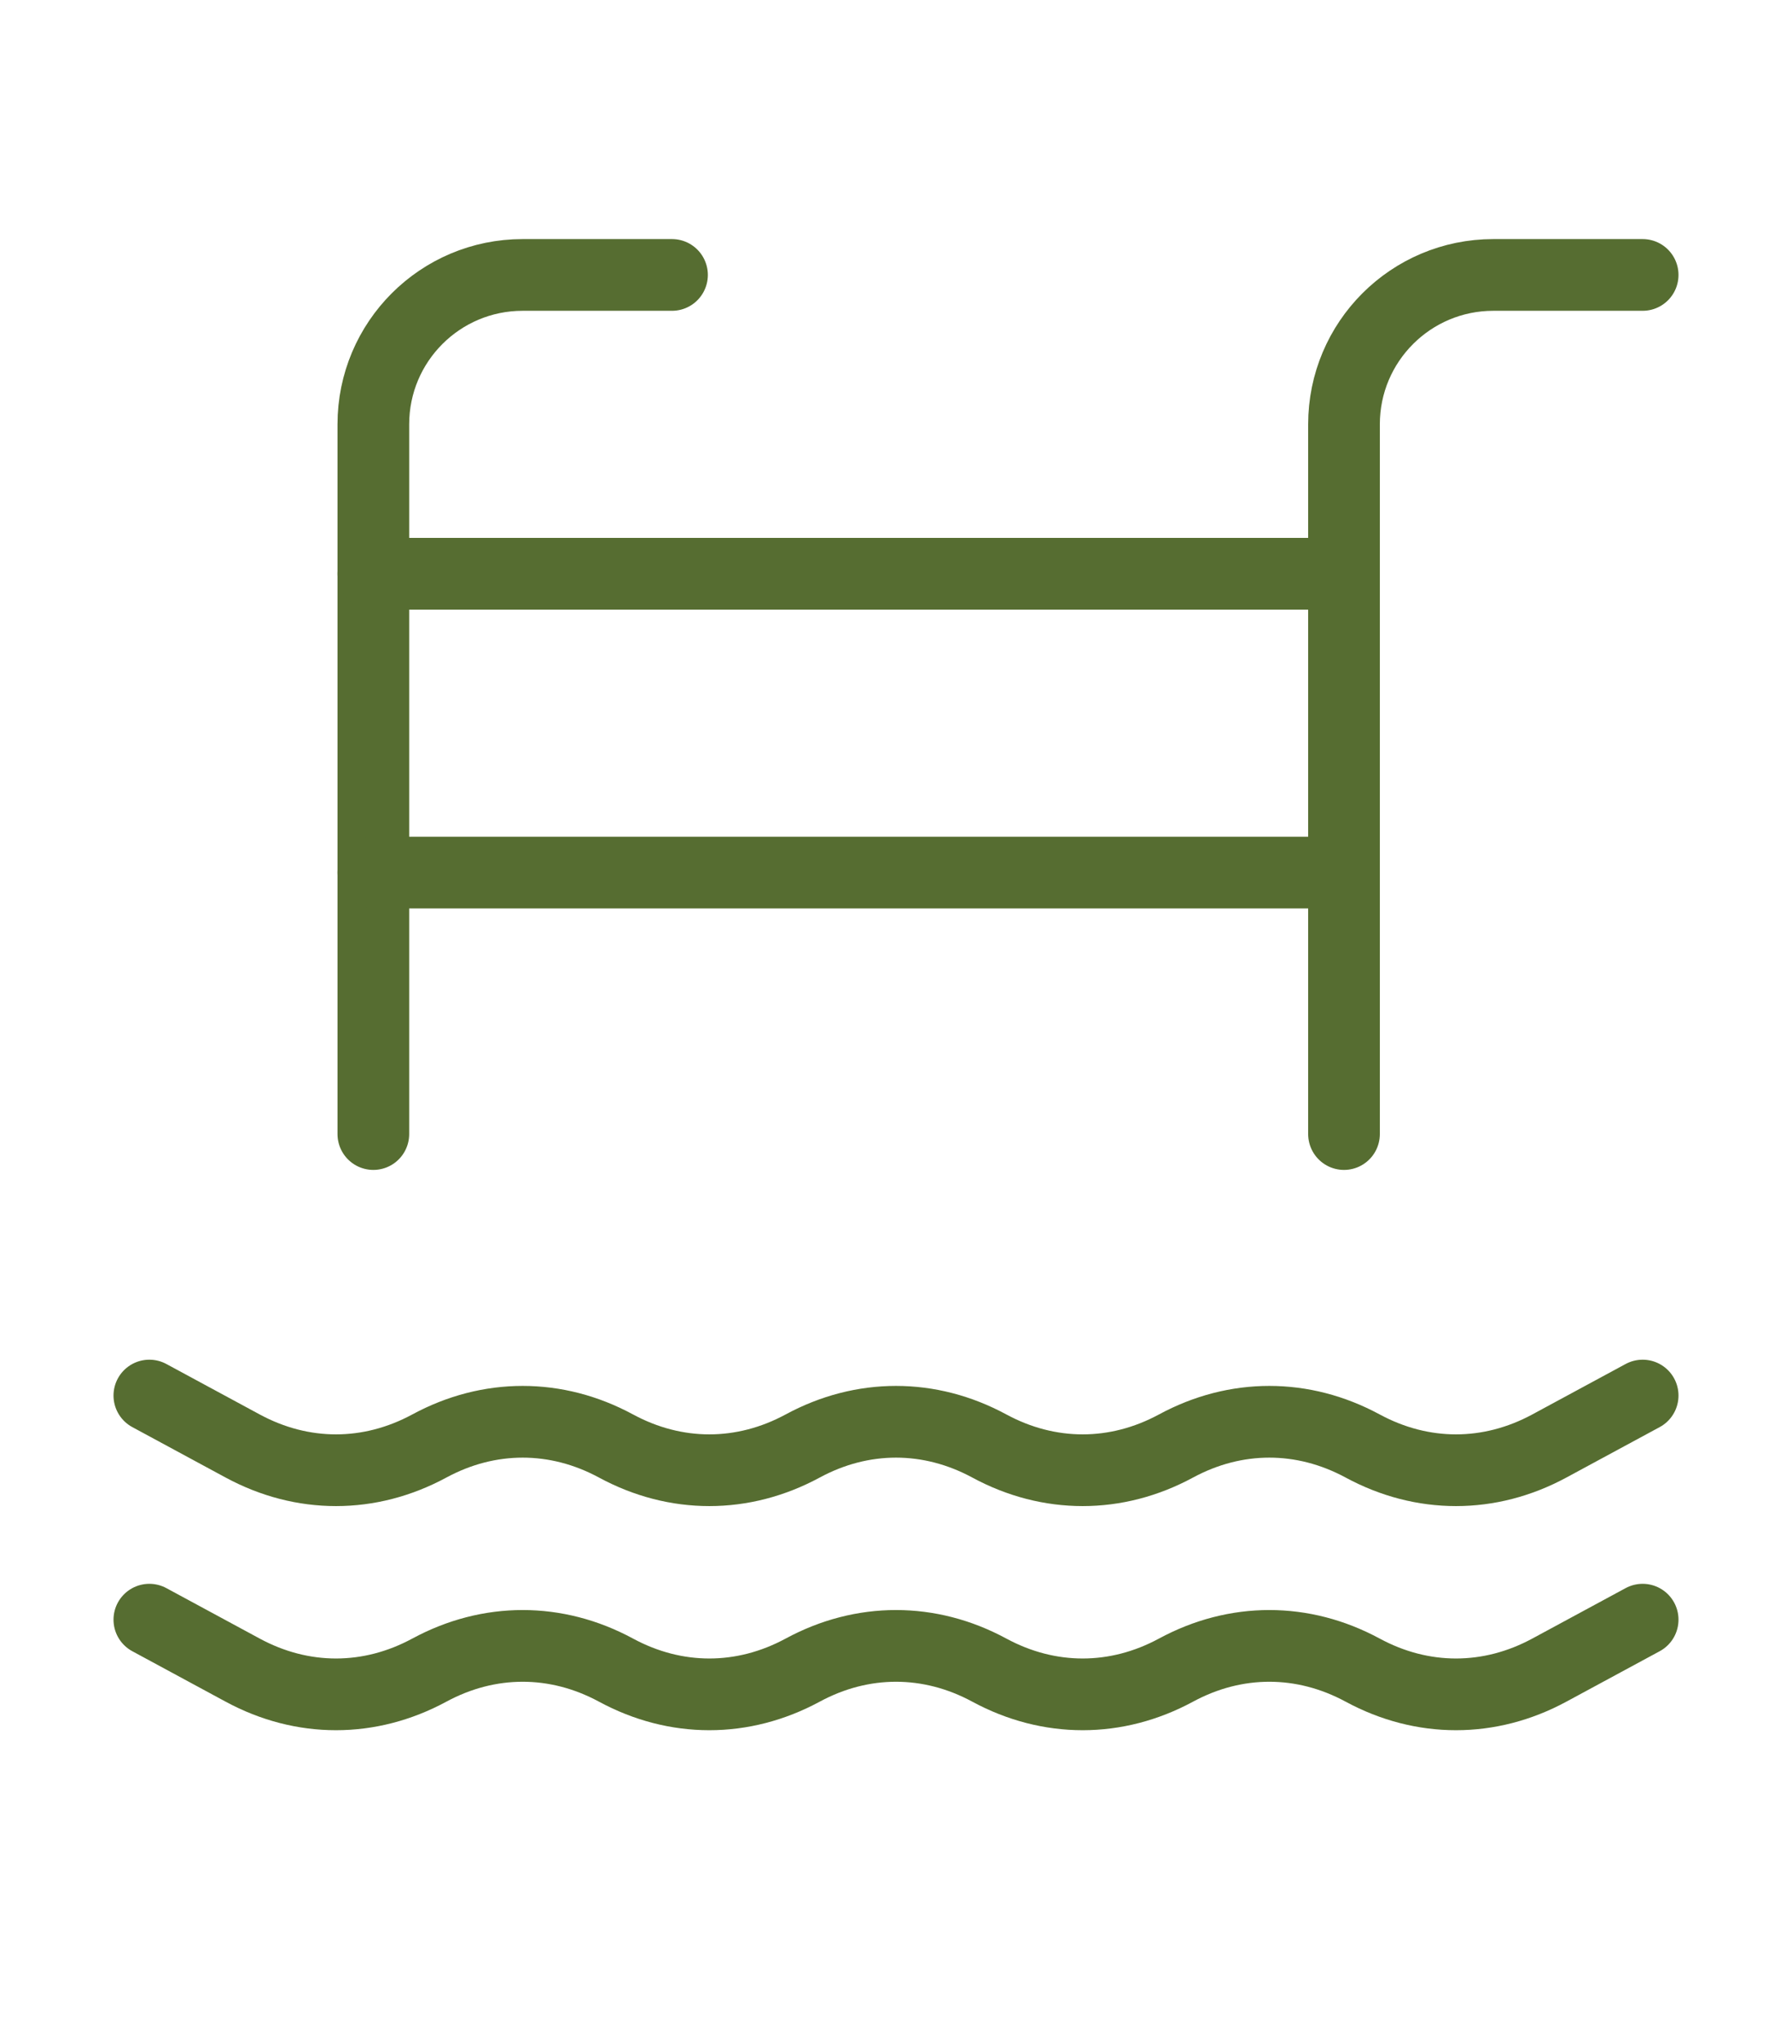
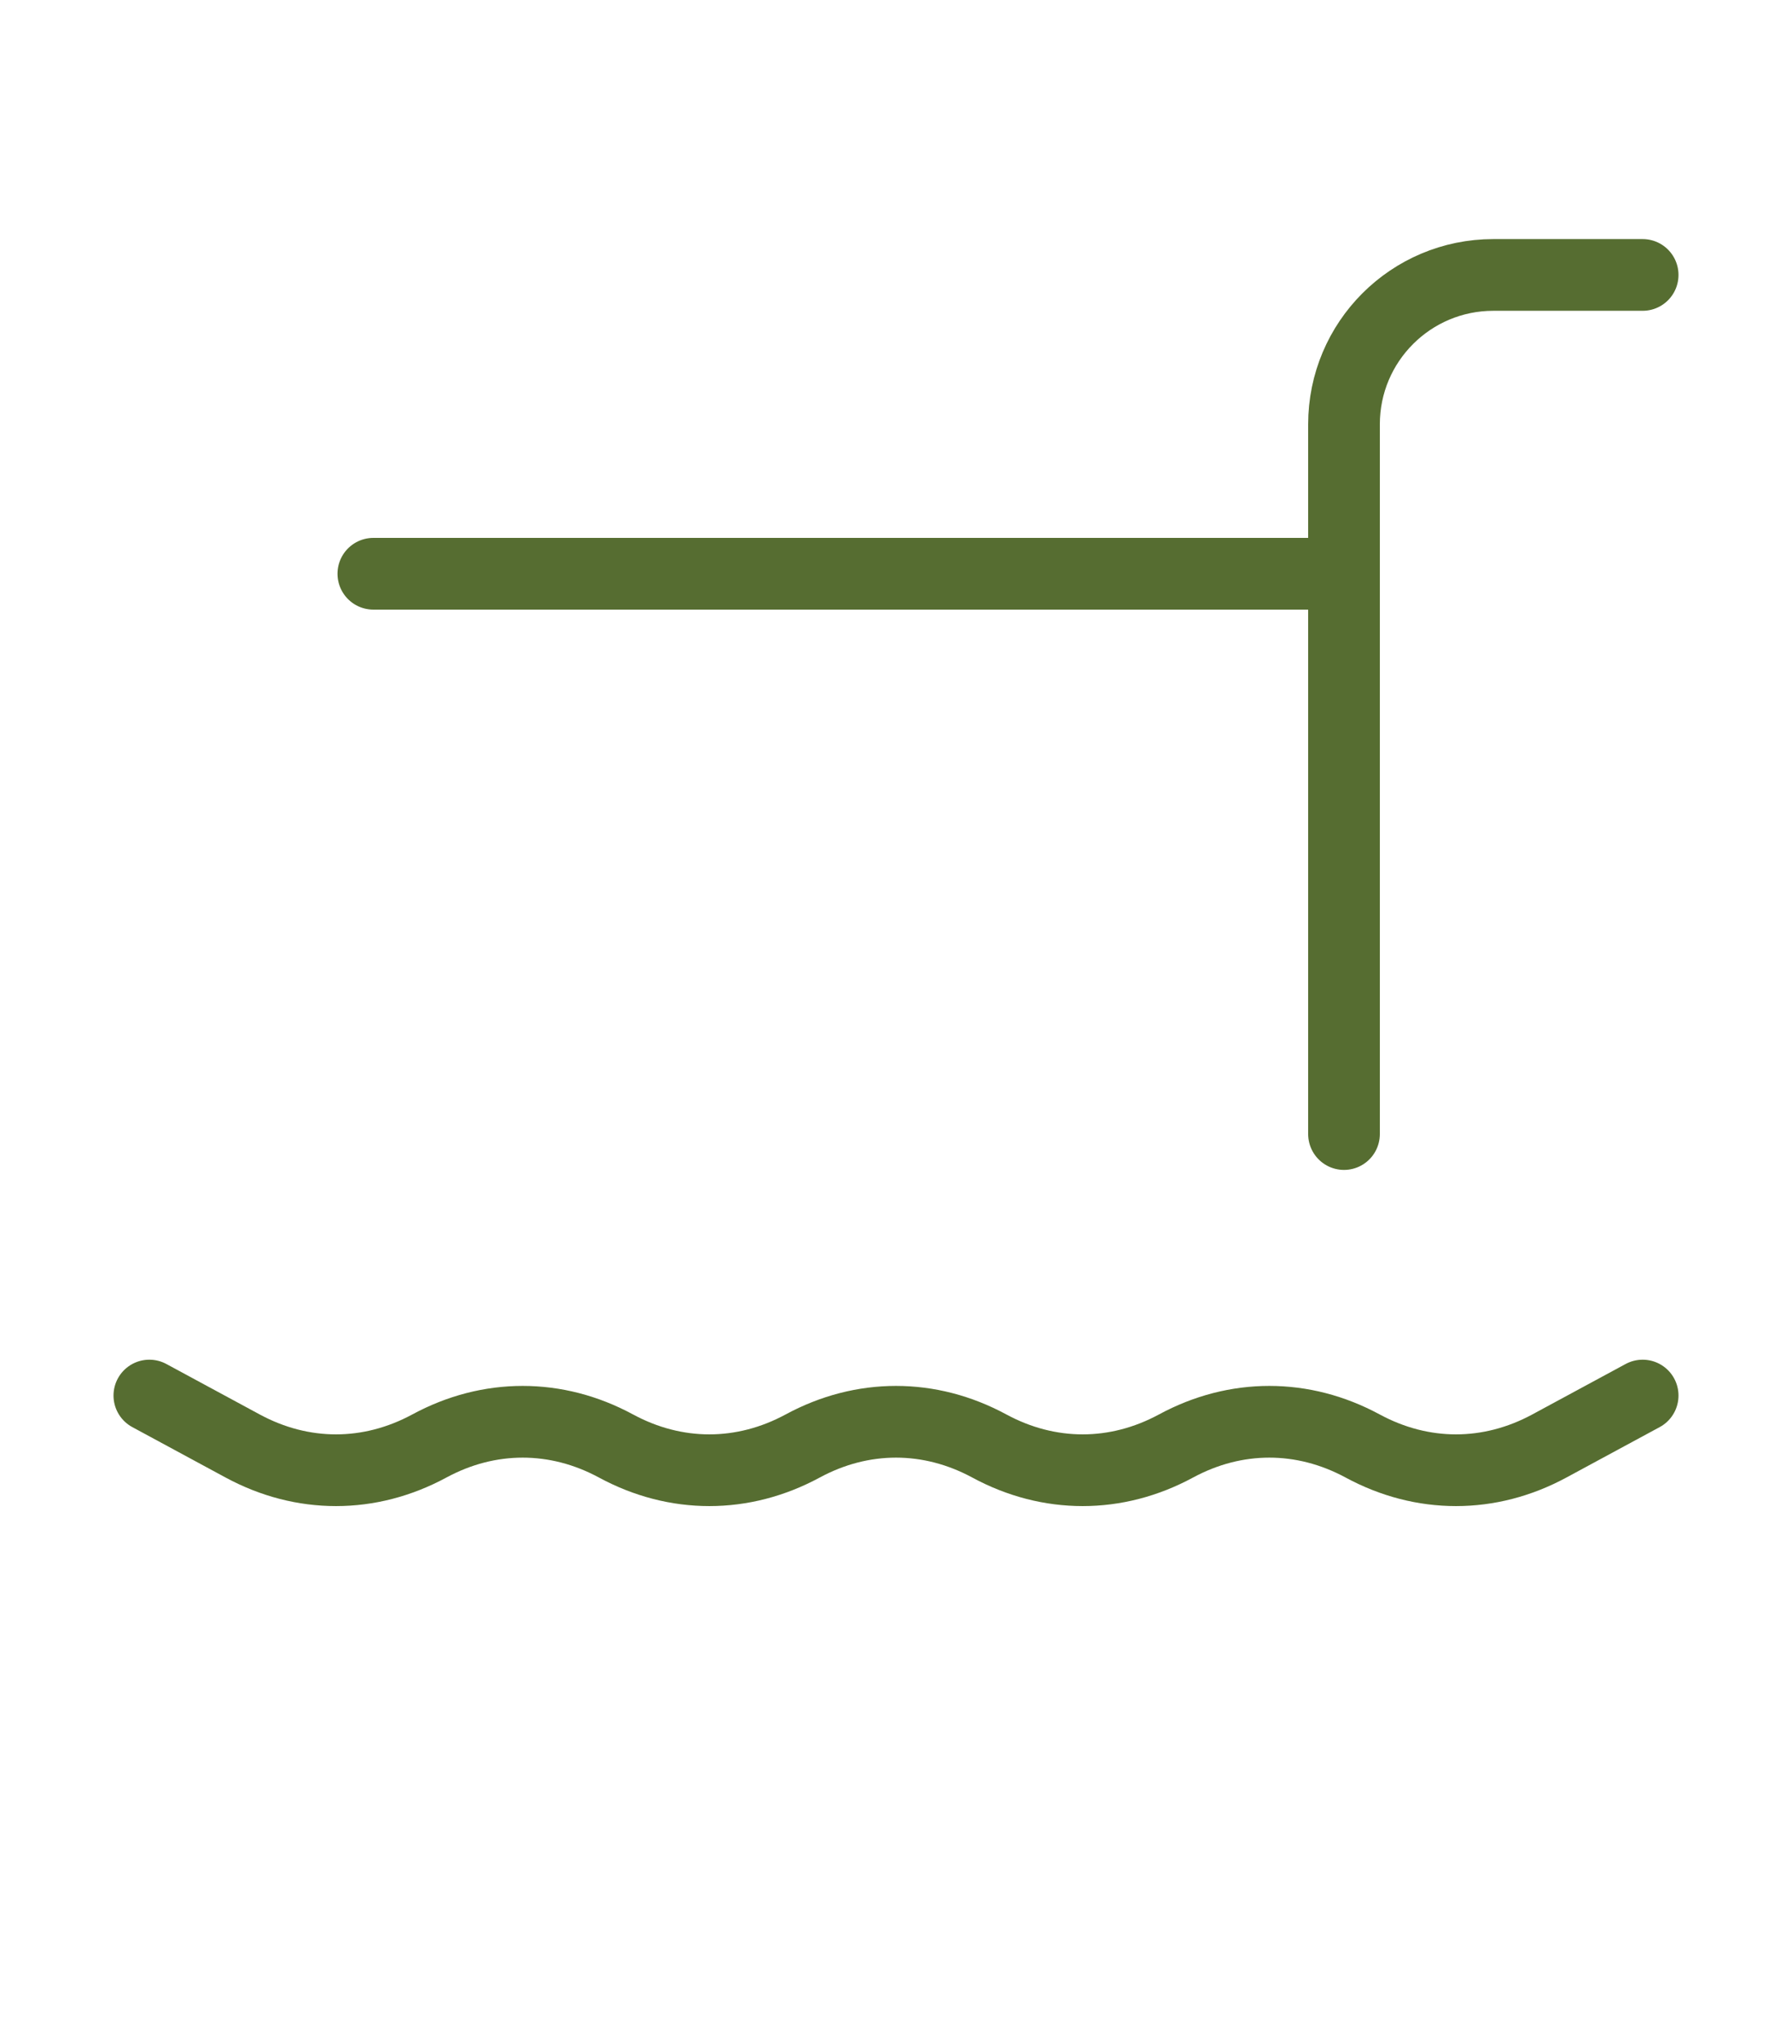
<svg xmlns="http://www.w3.org/2000/svg" width="50" height="57" viewBox="0 0 50 57" fill="none">
  <path d="M37.5 31.625V11.833C37.5 9.531 39.365 7.667 41.667 7.667H45.833" stroke="#566D31" stroke-width="2" stroke-miterlimit="2" stroke-linecap="round" stroke-linejoin="round" />
-   <path d="M10.417 31.625V11.833C10.417 9.531 12.281 7.667 14.583 7.667H18.75" stroke="#566D31" stroke-width="2" stroke-miterlimit="2" stroke-linecap="round" stroke-linejoin="round" />
  <path d="M10.417 16H37.5" stroke="#566D31" stroke-width="2" stroke-miterlimit="2" stroke-linecap="round" stroke-linejoin="round" />
-   <path d="M10.417 24.333H37.5" stroke="#566D31" stroke-width="2" stroke-miterlimit="2" stroke-linecap="round" stroke-linejoin="round" />
  <path d="M4.167 38.917L6.771 40.324C8.438 41.225 10.312 41.225 11.979 40.324C13.646 39.423 15.521 39.423 17.188 40.324C18.854 41.225 20.729 41.225 22.396 40.324C24.062 39.423 25.938 39.423 27.604 40.324C29.271 41.225 31.146 41.225 32.812 40.324C34.479 39.423 36.354 39.423 38.021 40.324C39.688 41.225 41.562 41.225 43.229 40.324L45.833 38.917" stroke="#566D31" stroke-width="2" stroke-miterlimit="2" stroke-linecap="round" stroke-linejoin="round" />
-   <path d="M4.167 45.167L6.771 46.574C8.438 47.475 10.312 47.475 11.979 46.574C13.646 45.673 15.521 45.673 17.188 46.574C18.854 47.475 20.729 47.475 22.396 46.574C24.062 45.673 25.938 45.673 27.604 46.574C29.271 47.475 31.146 47.475 32.812 46.574C34.479 45.673 36.354 45.673 38.021 46.574C39.688 47.475 41.562 47.475 43.229 46.574L45.833 45.167" stroke="#566D31" stroke-width="2" stroke-miterlimit="2" stroke-linecap="round" stroke-linejoin="round" />
</svg>